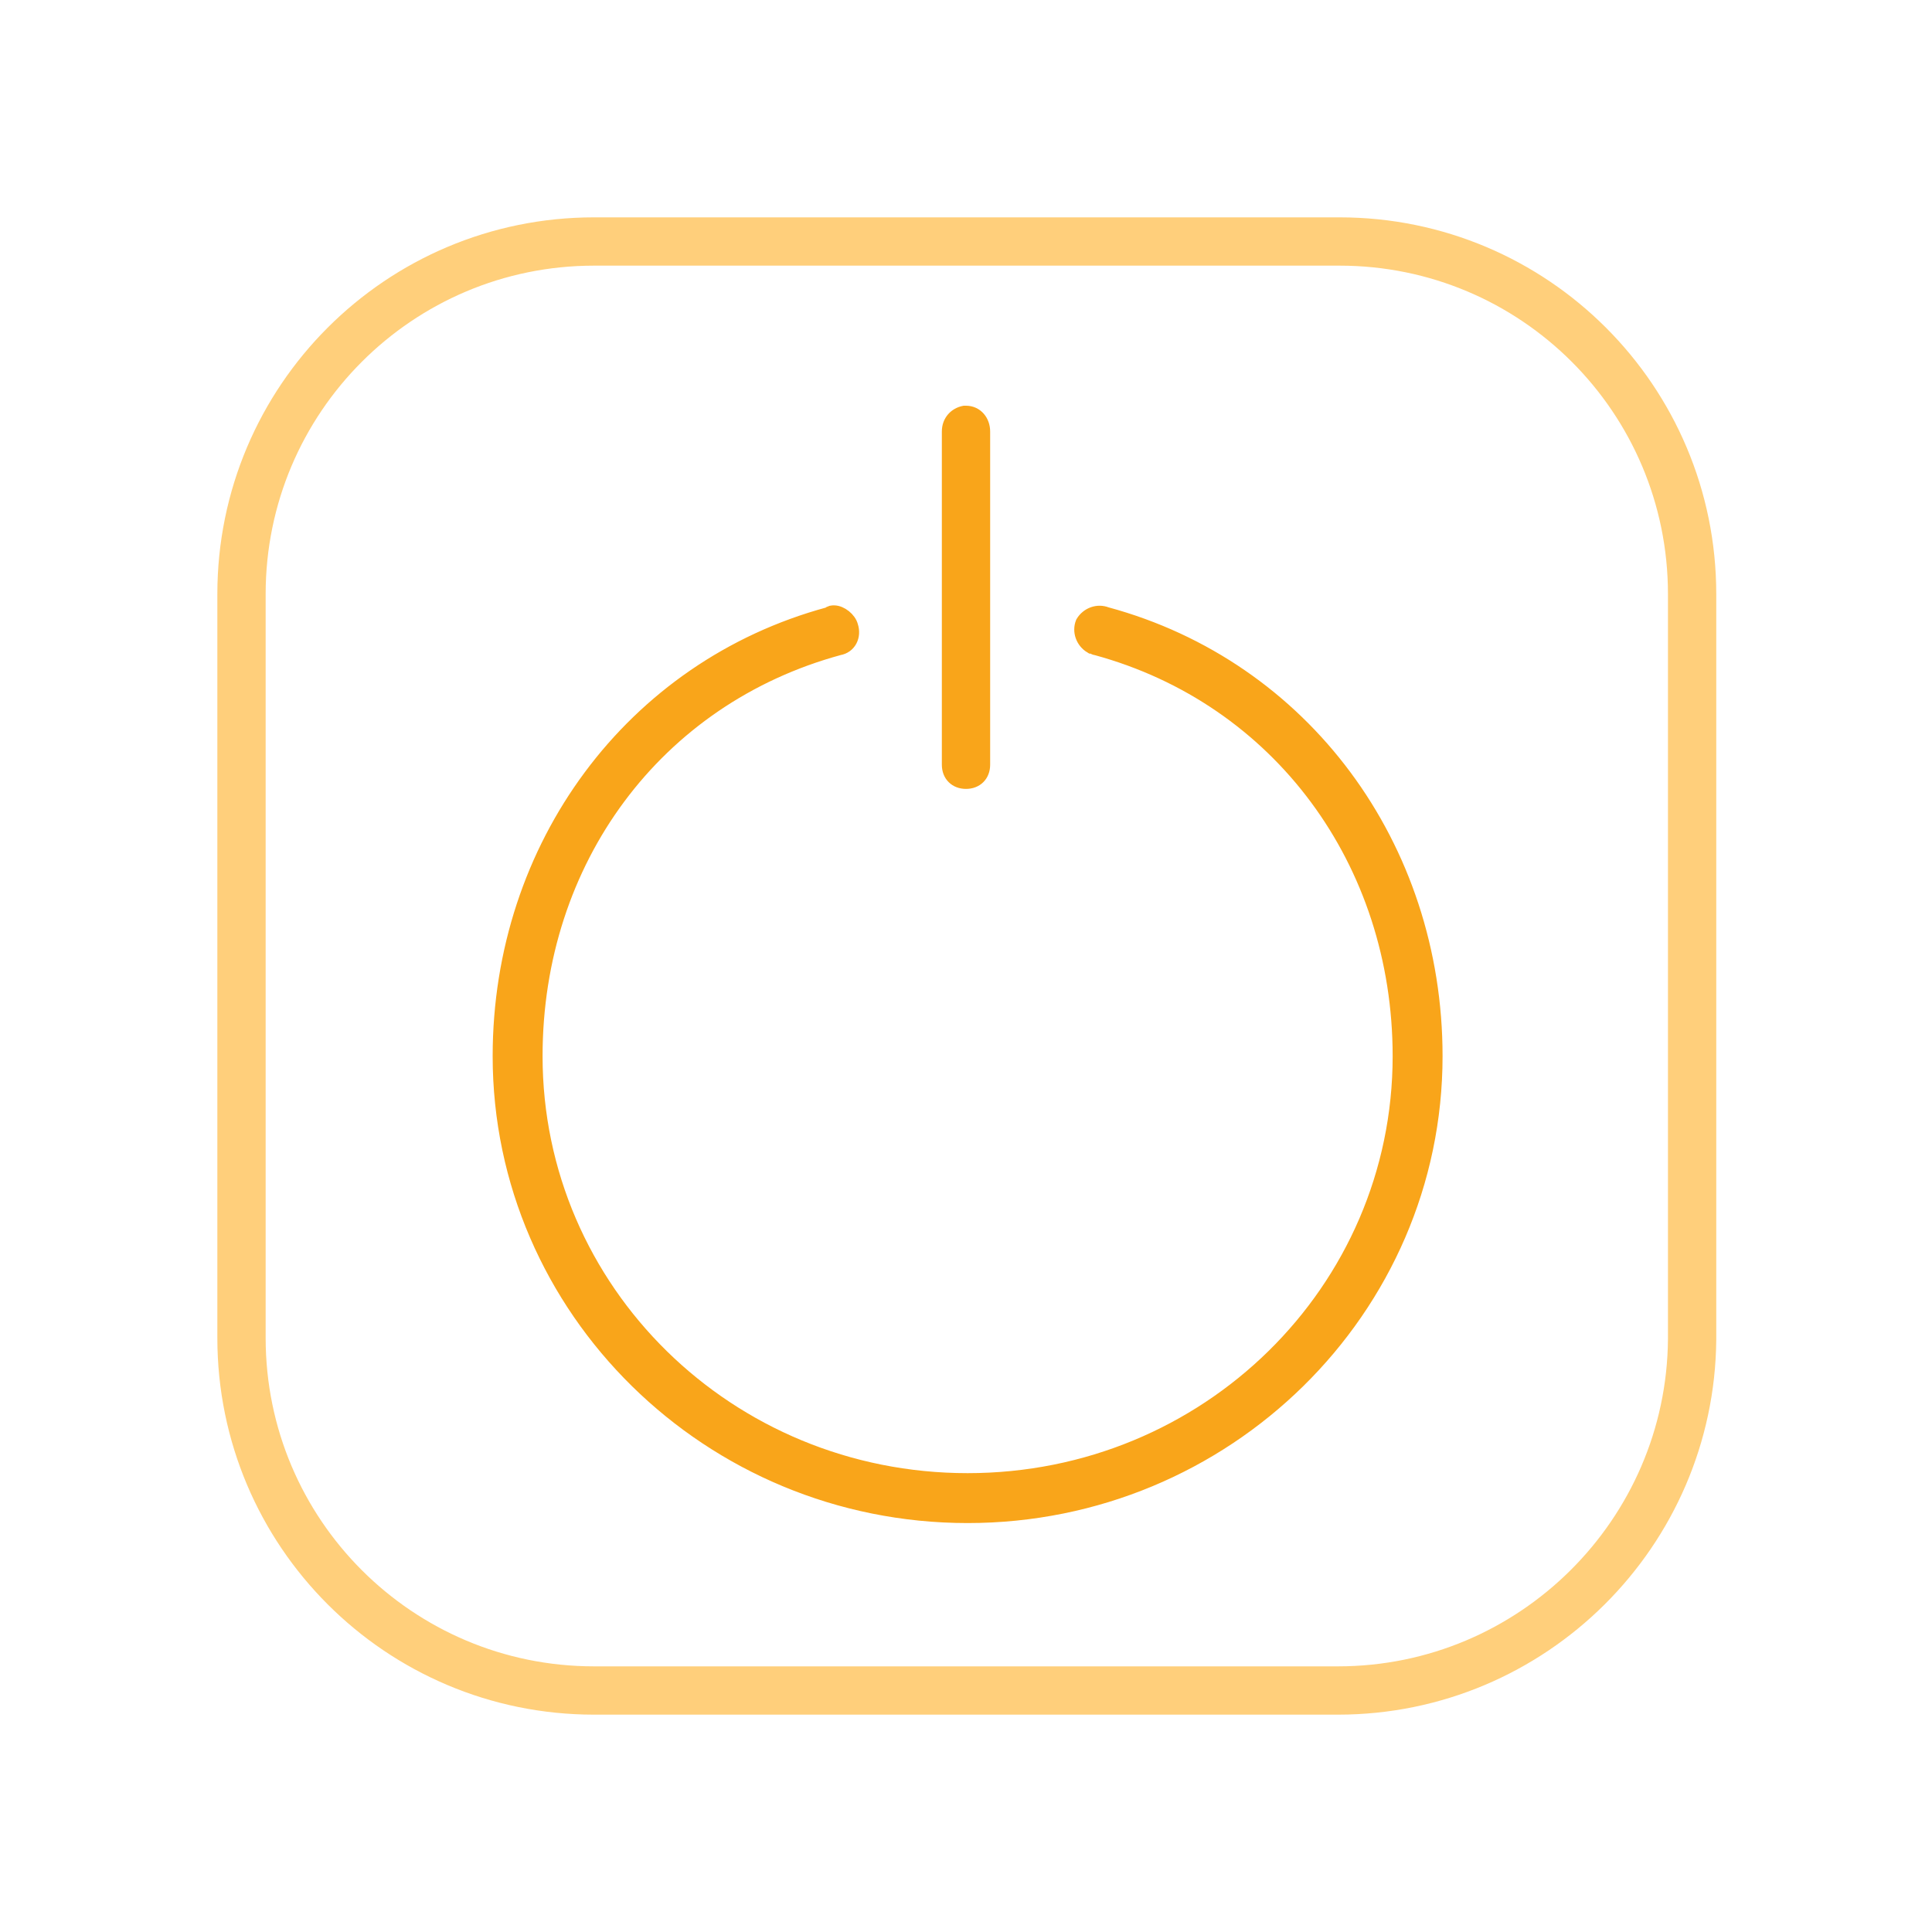
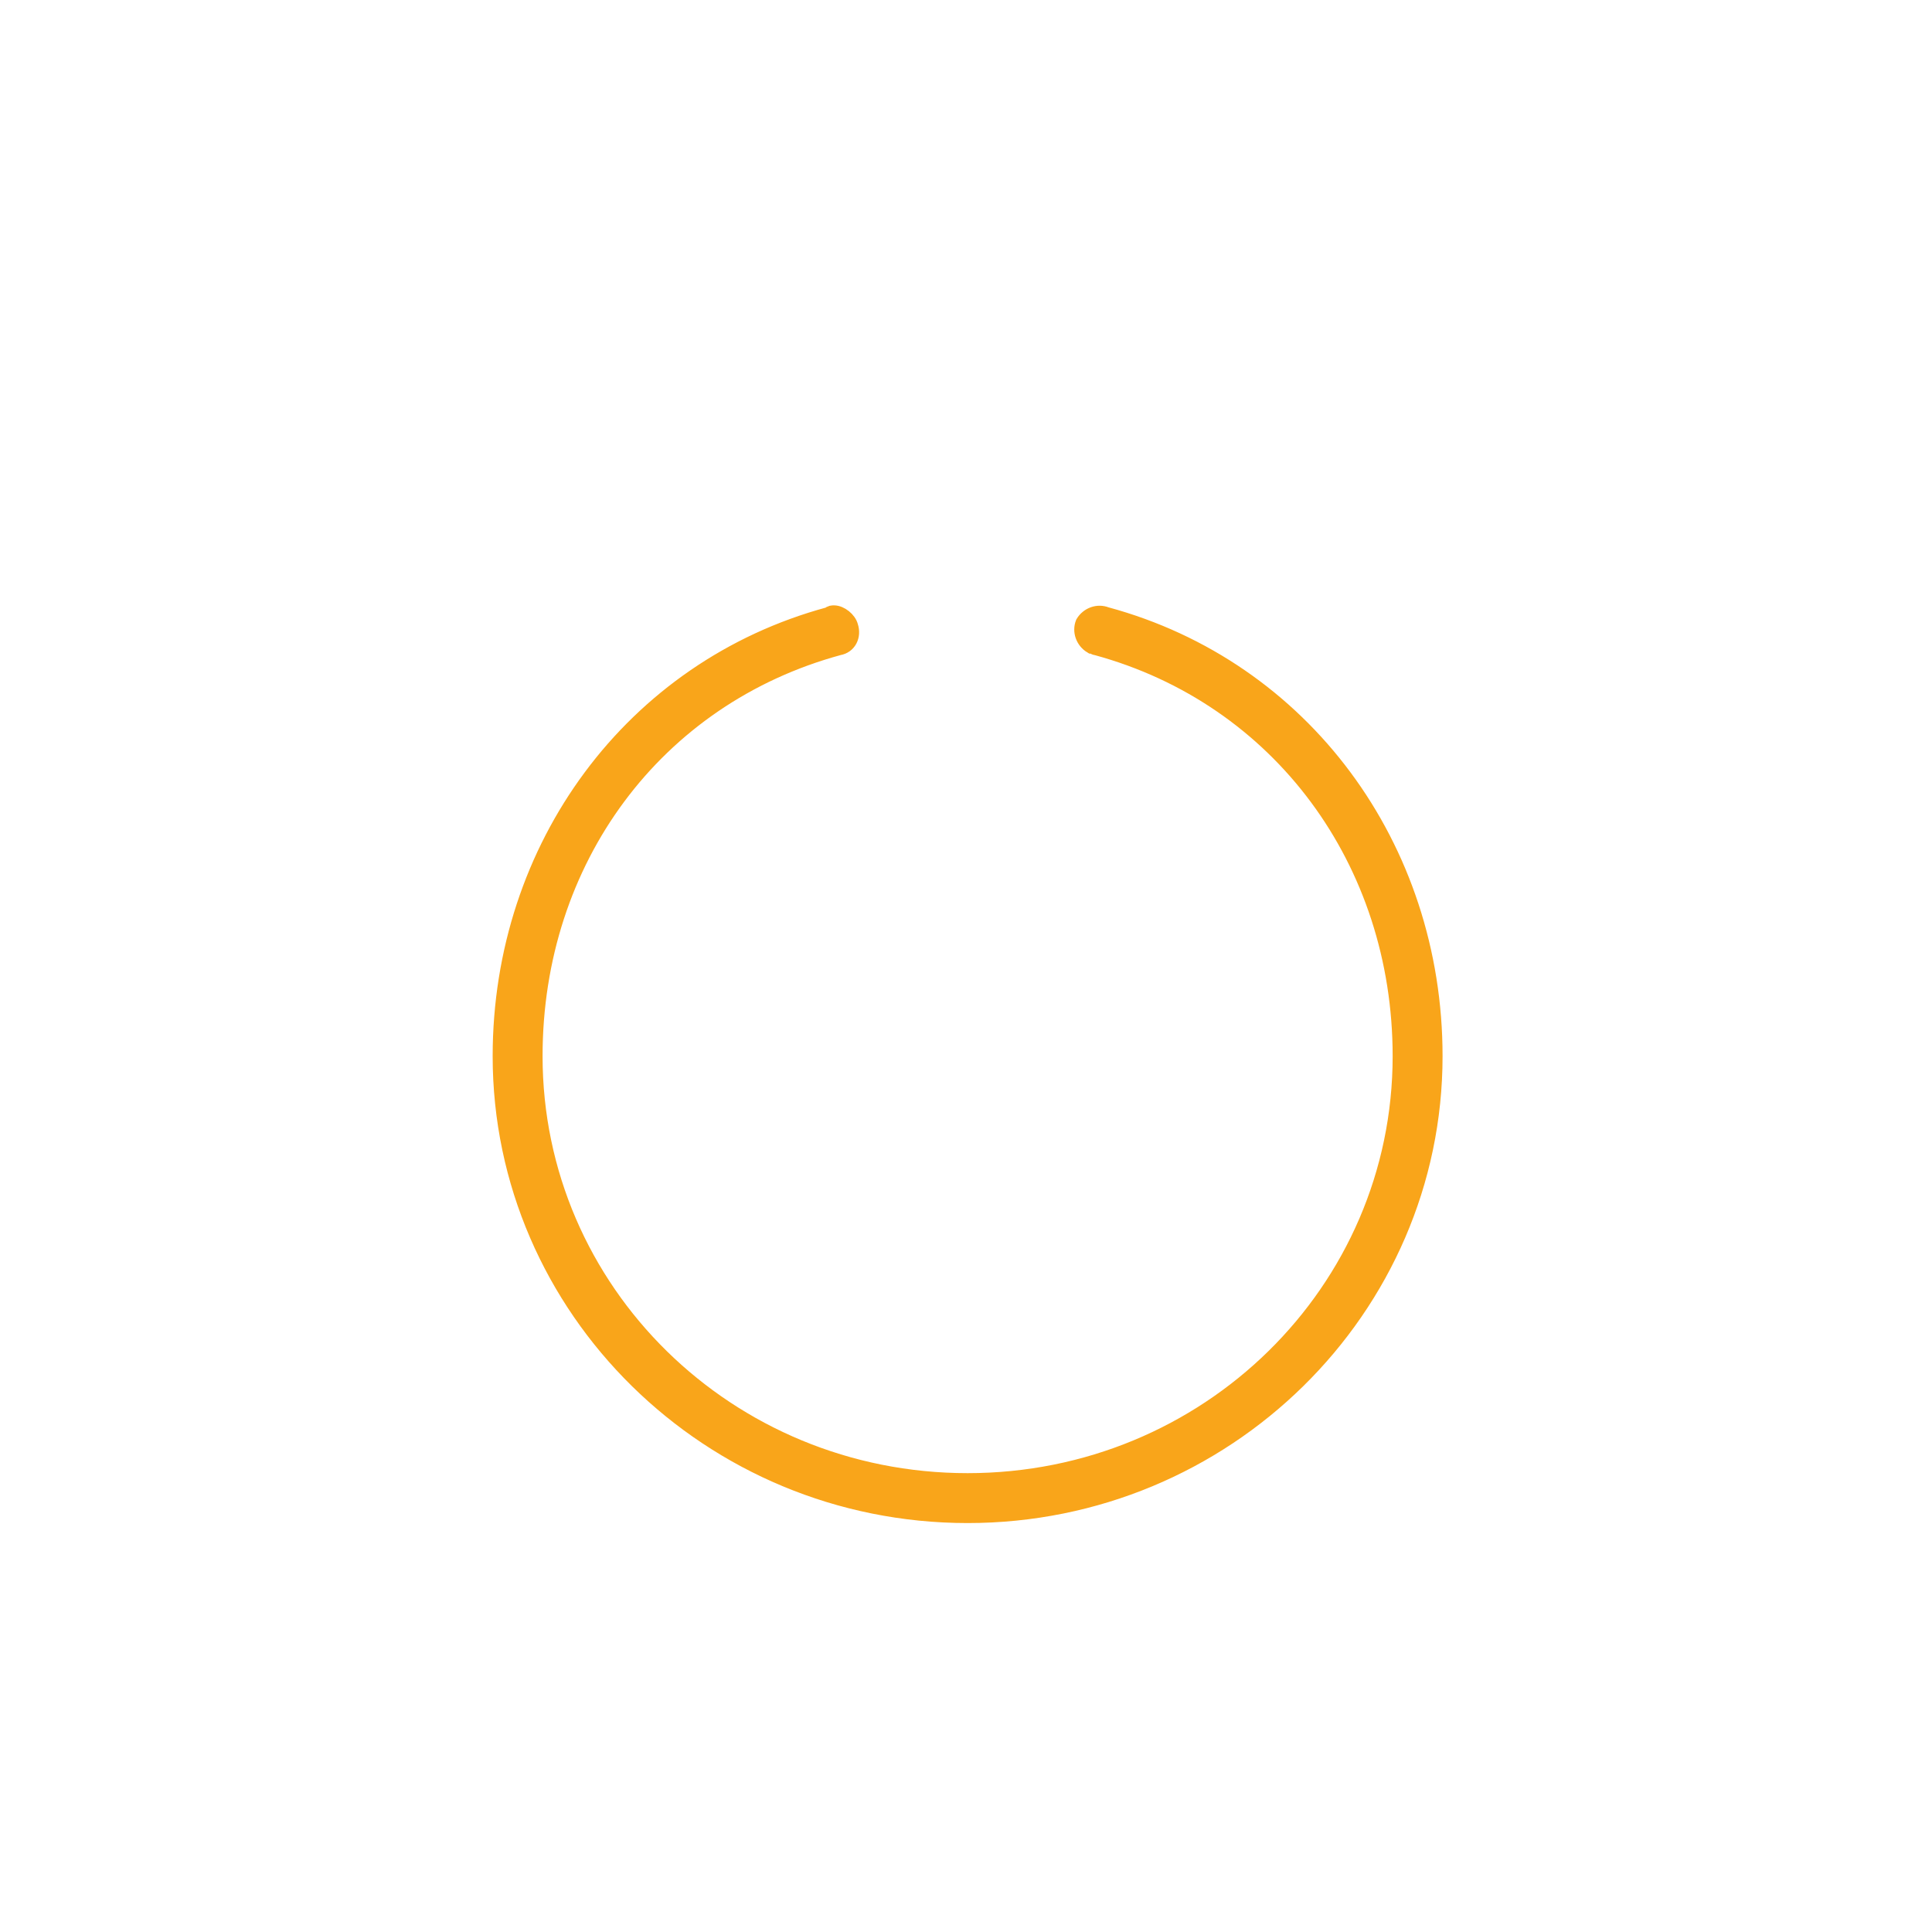
<svg xmlns="http://www.w3.org/2000/svg" version="1.1" id="Layer_1" x="0px" y="0px" viewBox="0 0 120 120" style="enable-background:new 0 0 120 120;" xml:space="preserve">
  <style type="text/css">
	.st0{fill:#F9A51A;stroke:#F9A51A;stroke-miterlimit:10;}
	.st1{fill:none;stroke:#FFCF7B;stroke-width:3;stroke-miterlimit:10;}
</style>
  <g>
    <g>
-       <path class="st0" d="M59.9,25.7c-0.5,0.1-0.9,0.5-0.9,1.1v20.7c0,0.6,0.4,1,1,1s1-0.4,1-1l0,0V26.8c0-0.6-0.4-1.1-1-1.1    C59.9,25.7,59.9,25.7,59.9,25.7z" />
      <path class="st0" d="M51.8,38.1c-0.1,0-0.2,0-0.3,0.1c-12.2,3.3-20.4,14.4-20.4,27.4c0,15.7,13,28.5,29,28.5s29-12.8,29-28.5    c0-13-8.2-24.1-20.4-27.4c-0.5-0.2-1.1,0-1.4,0.5c-0.2,0.5,0,1.1,0.5,1.4c0.1,0,0.2,0.1,0.3,0.1C79.5,43.3,87,53.5,87,65.6    C87,80.2,75,92,60.1,92S33.2,80.2,33.2,65.6c0-12.2,7.5-22.3,18.9-25.4c0.6-0.1,0.9-0.7,0.7-1.3C52.7,38.5,52.2,38.1,51.8,38.1z" />
    </g>
-     <path class="st1" d="M83.1,105H36.9C24.8,105,15,95.2,15,83.1V36.9C15,24.8,24.8,15,36.9,15h46.3c12.1,0,21.9,9.8,21.9,21.9v46.3   C105,95.2,95.2,105,83.1,105z" />
  </g>
</svg>